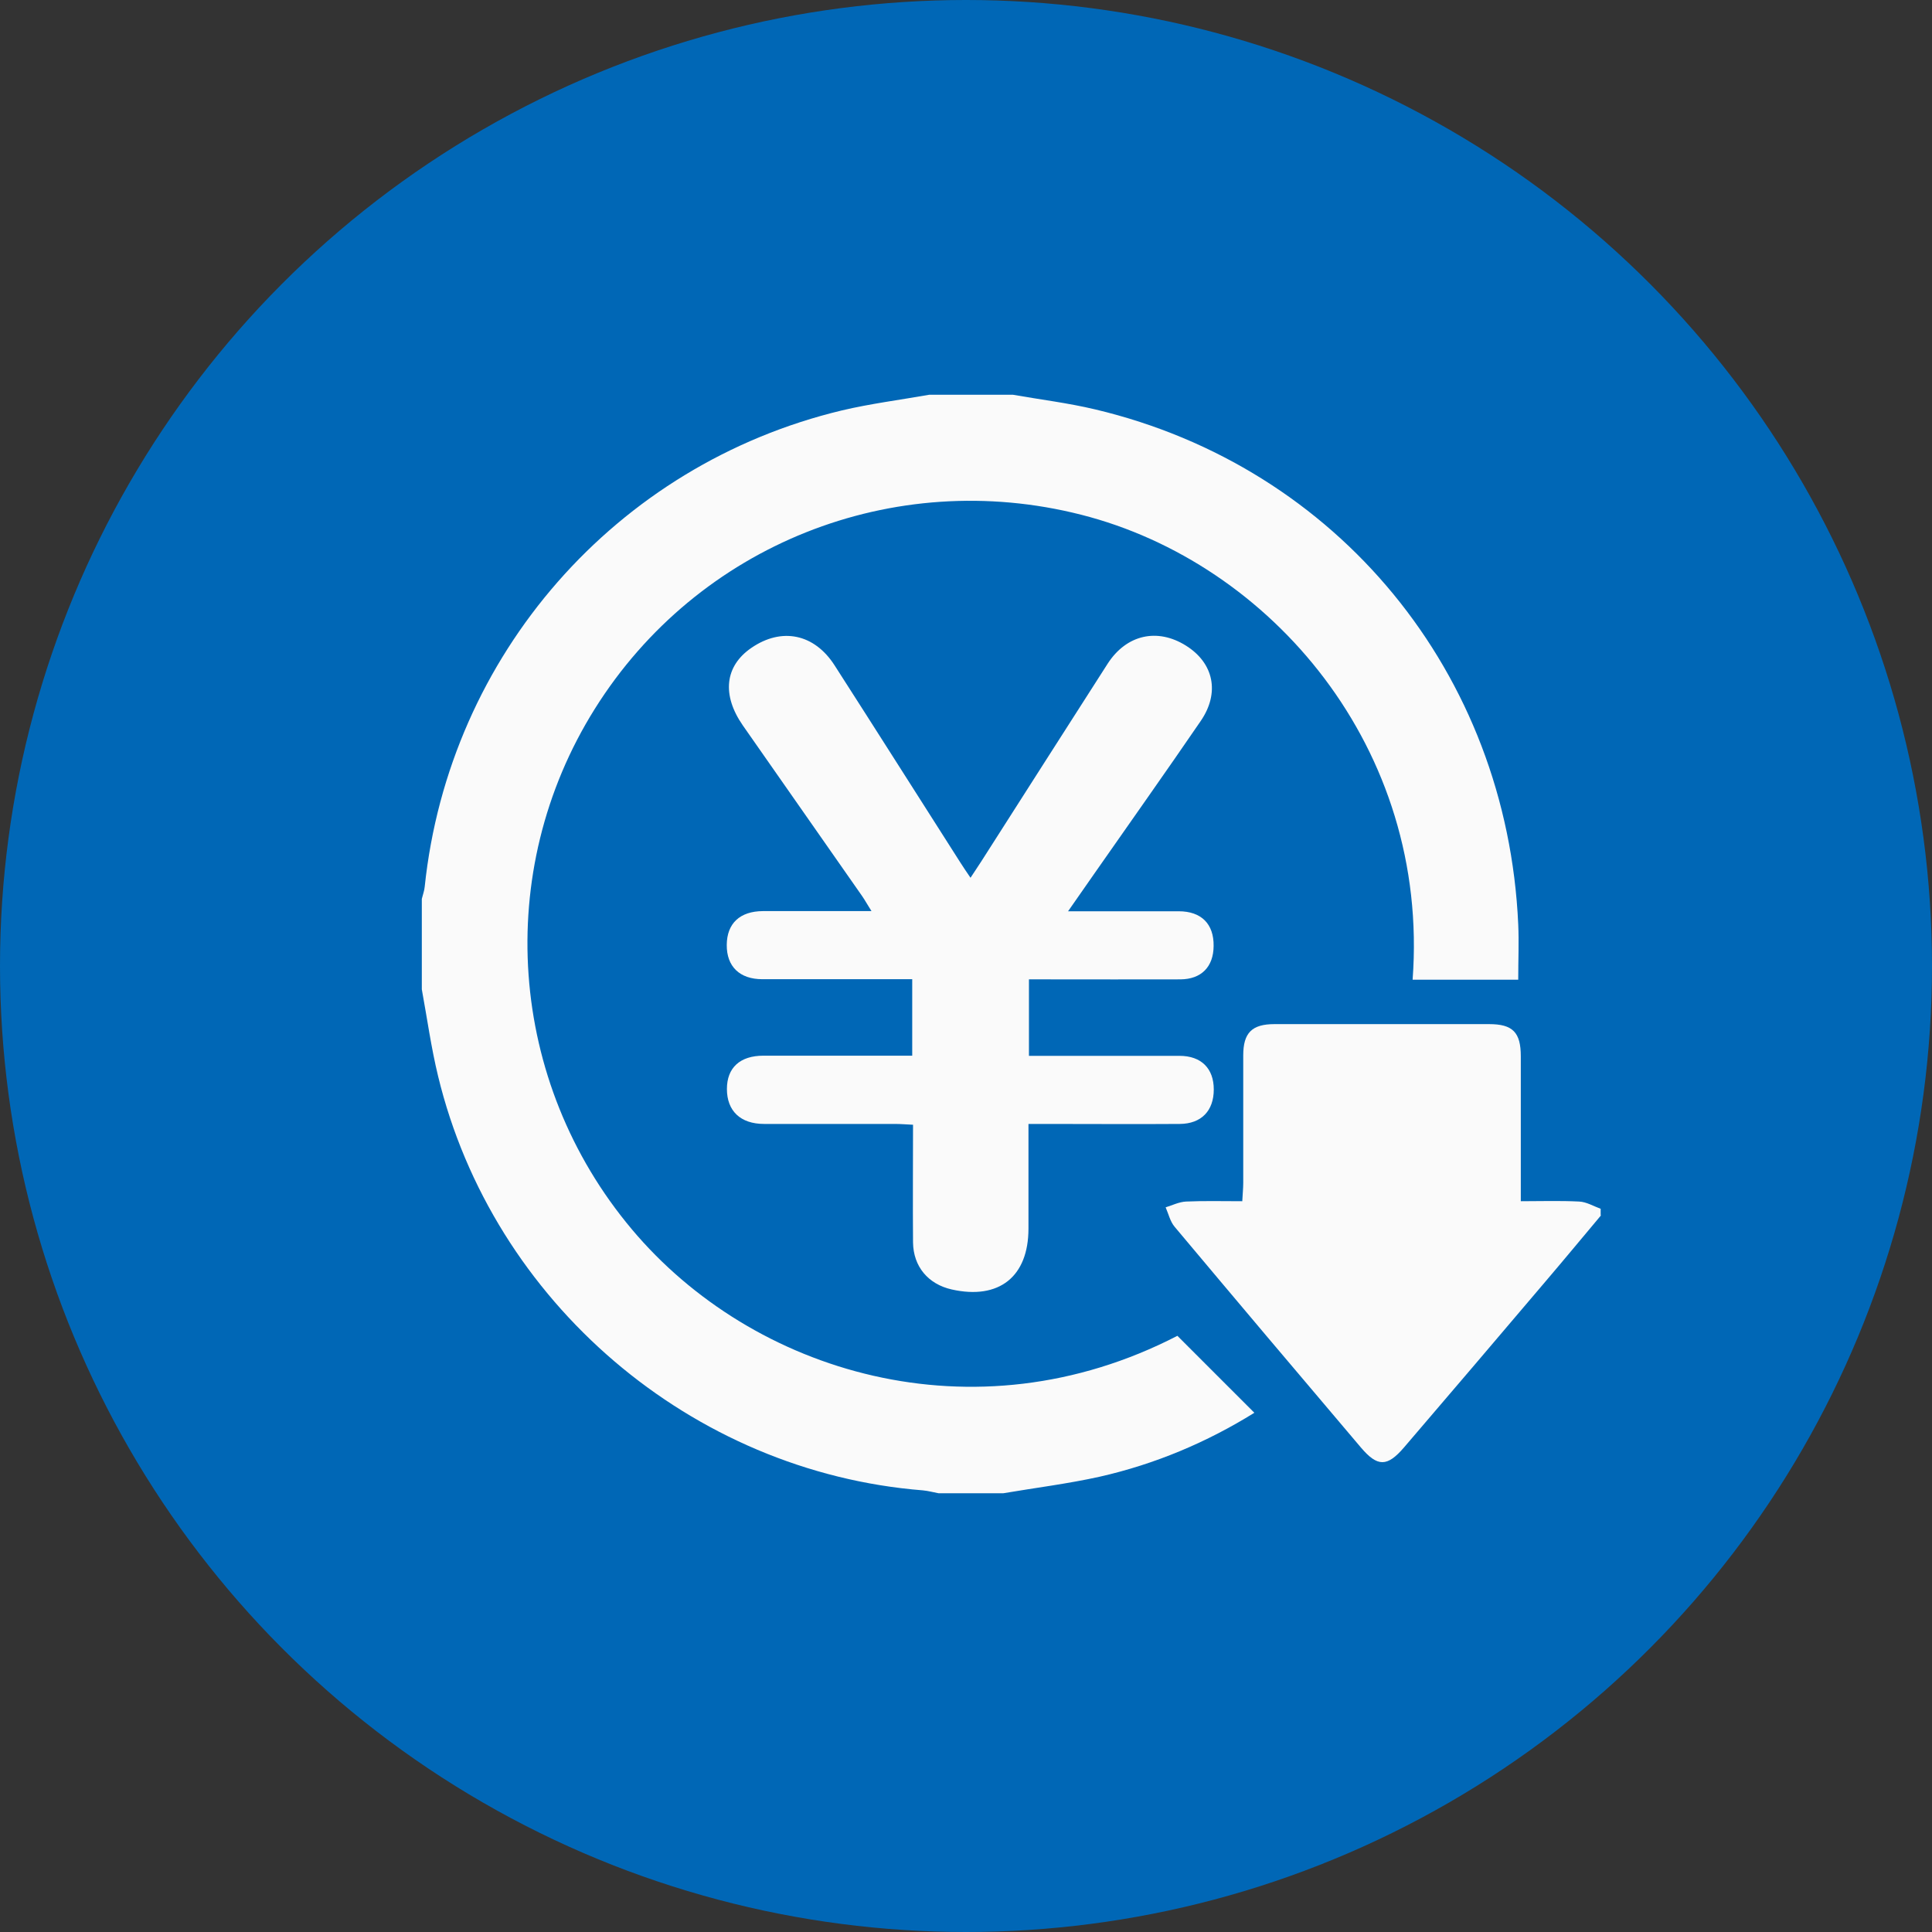
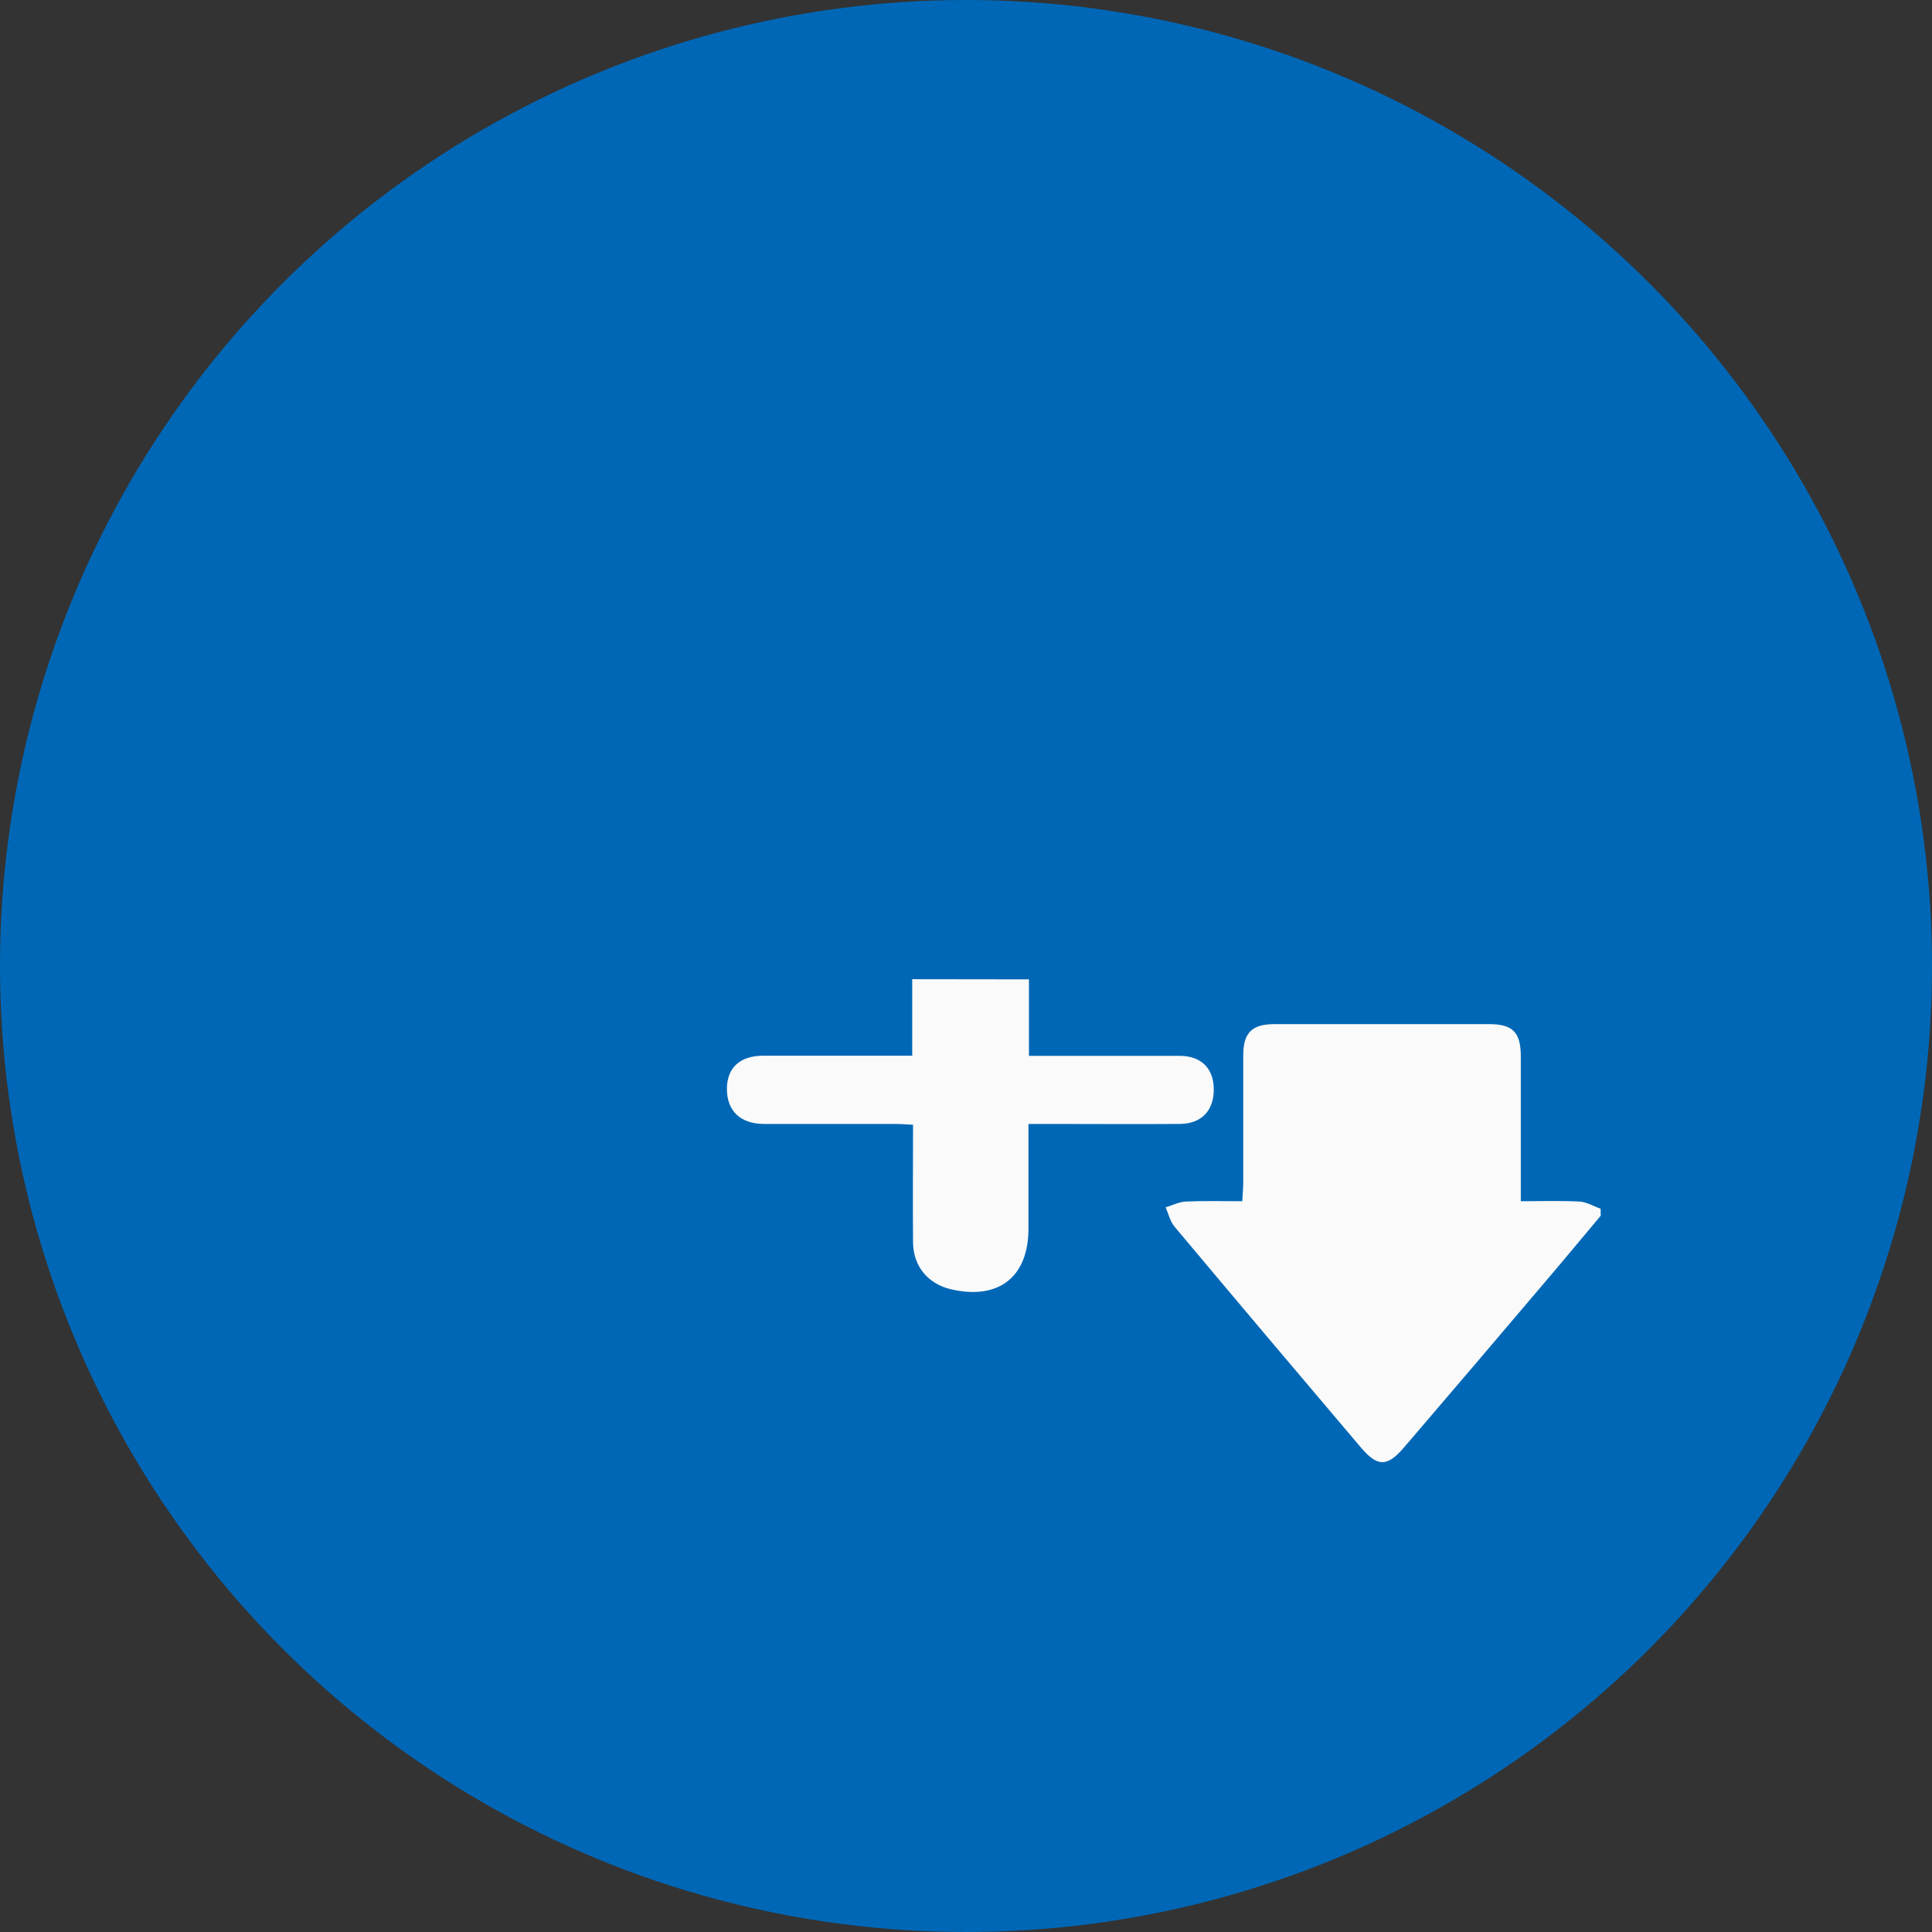
<svg xmlns="http://www.w3.org/2000/svg" id="_イヤー_2" viewBox="0 0 120 120">
  <rect x="0" y="0" width="120" height="120" fill="#333333" stroke="none" />
  <defs>
    <style>.cls-1{fill:#0067b6;}.cls-2{fill:#fafafa;}</style>
  </defs>
  <g id="contents">
    <g>
      <circle class="cls-1" cx="60" cy="60" r="60" />
      <g>
-         <path class="cls-2" d="M62.92,24.52c1.71,.3,3.43,.51,5.11,.91,15.07,3.58,25.57,16.38,26.27,31.98,.05,1.1,0,2.2,0,3.44h-6.56c1.07-14.37-8.81-25.89-20.59-28.88-11.68-2.97-23.82,1.87-30.2,12.05-6.35,10.13-5.4,23.18,2.3,32.34,7.48,8.9,21.23,13.14,33.88,6.61l4.78,4.78c-2.94,1.83-6.16,3.19-9.6,3.97-1.98,.44-4,.69-6,1.03h-4.01c-.32-.06-.65-.15-.97-.18-14.37-1.14-26.72-11.67-30.12-25.73-.43-1.77-.68-3.59-1.01-5.39,0-1.87,0-3.75,0-5.62,.06-.25,.16-.51,.18-.76,1.51-14.38,11.87-26.22,25.92-29.58,1.78-.42,3.6-.65,5.41-.97h5.22Z" />
        <path class="cls-2" d="M99.44,75.49c-1.15,1.37-2.3,2.76-3.46,4.12-2.92,3.44-5.84,6.87-8.78,10.3-1.04,1.21-1.64,1.21-2.67,0-3.87-4.56-7.73-9.13-11.57-13.71-.28-.33-.38-.8-.56-1.21,.42-.13,.84-.34,1.27-.36,1.13-.05,2.26-.02,3.49-.02,.02-.43,.06-.79,.06-1.14,0-2.64,0-5.28,0-7.92,0-1.4,.54-1.94,1.94-1.94,4.44,0,8.89,0,13.33,0,1.47,0,1.97,.51,1.97,2,0,2.94,0,5.88,0,9,1.24,0,2.43-.04,3.62,.02,.46,.02,.9,.29,1.34,.45v.4Z" />
-         <path class="cls-2" d="M63.91,60.83v4.75c.4,0,.76,0,1.12,0,2.74,0,5.48,0,8.23,0,1.35,0,2.13,.78,2.13,2.09,0,1.32-.77,2.13-2.11,2.14-2.74,.02-5.48,0-8.22,0-.36,0-.72,0-1.18,0,0,2.24,0,4.37,0,6.5,0,2.99-1.83,4.44-4.77,3.78-1.46-.33-2.38-1.42-2.4-2.92-.02-2.4,0-4.8,0-7.31-.42-.02-.77-.05-1.13-.05-2.71,0-5.42,0-8.12,0-1.47,0-2.31-.81-2.31-2.17,0-1.32,.81-2.07,2.27-2.07,2.71,0,5.42,0,8.12,0h1.12v-4.75c-.38,0-.73,0-1.08,0-2.74,0-5.48,0-8.23,0-1.41,0-2.22-.79-2.21-2.13,.01-1.34,.82-2.09,2.24-2.1,2.2,0,4.39,0,6.75,0-.25-.39-.4-.67-.58-.93-2.47-3.54-4.94-7.07-7.41-10.6-1.32-1.9-1.12-3.69,.53-4.82,1.88-1.29,3.91-.88,5.17,1.09,2.62,4.08,5.21,8.17,7.82,12.26,.18,.28,.36,.55,.62,.93,.26-.4,.48-.72,.69-1.05,2.61-4.08,5.21-8.17,7.83-12.25,1.17-1.81,3.09-2.23,4.86-1.12,1.73,1.08,2.12,2.93,.92,4.68-2.19,3.2-4.43,6.36-6.65,9.54-.49,.7-.98,1.41-1.59,2.28,2.43,0,4.65,0,6.87,0,1.41,0,2.19,.79,2.17,2.16-.01,1.29-.76,2.06-2.06,2.07-2.74,.01-5.48,0-8.23,0-.36,0-.73,0-1.19,0Z" />
+         <path class="cls-2" d="M63.91,60.83v4.75c.4,0,.76,0,1.12,0,2.74,0,5.48,0,8.23,0,1.35,0,2.13,.78,2.13,2.09,0,1.32-.77,2.13-2.11,2.14-2.74,.02-5.48,0-8.22,0-.36,0-.72,0-1.18,0,0,2.24,0,4.37,0,6.5,0,2.99-1.83,4.44-4.77,3.78-1.46-.33-2.38-1.42-2.4-2.92-.02-2.4,0-4.8,0-7.31-.42-.02-.77-.05-1.13-.05-2.71,0-5.42,0-8.12,0-1.47,0-2.31-.81-2.31-2.17,0-1.32,.81-2.07,2.27-2.07,2.71,0,5.42,0,8.12,0h1.12v-4.75Z" />
      </g>
    </g>
  </g>
</svg>